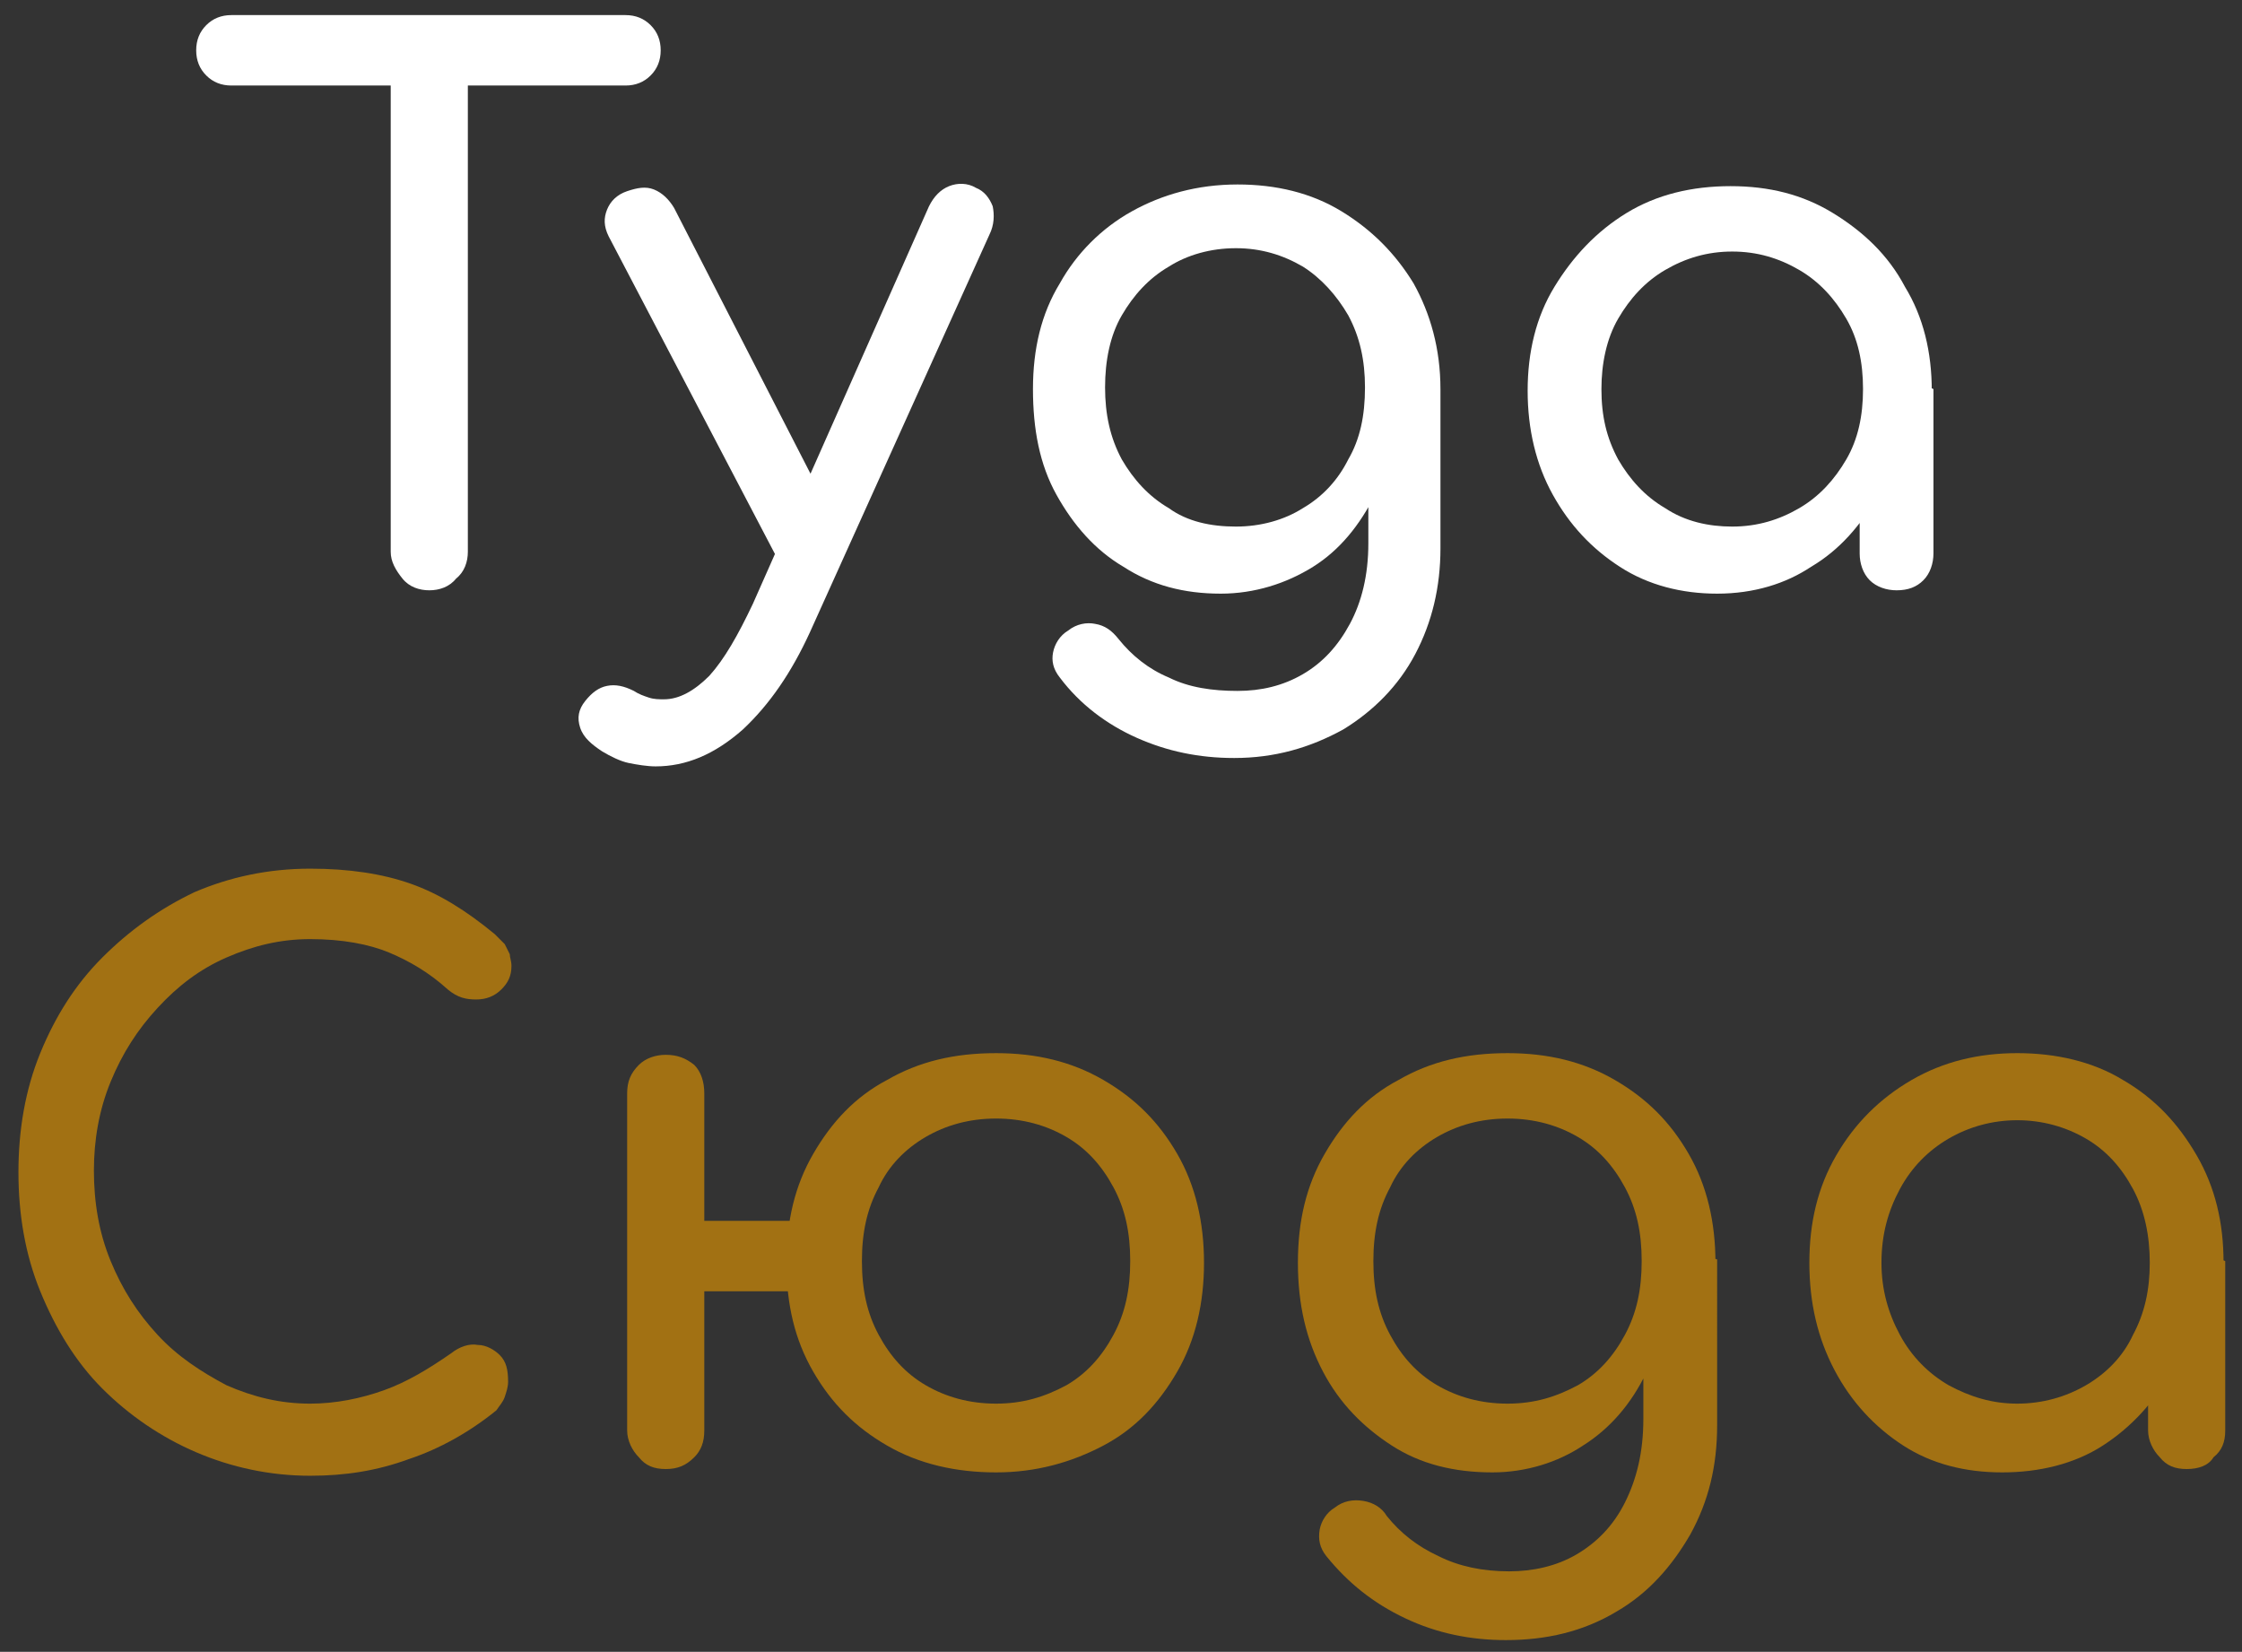
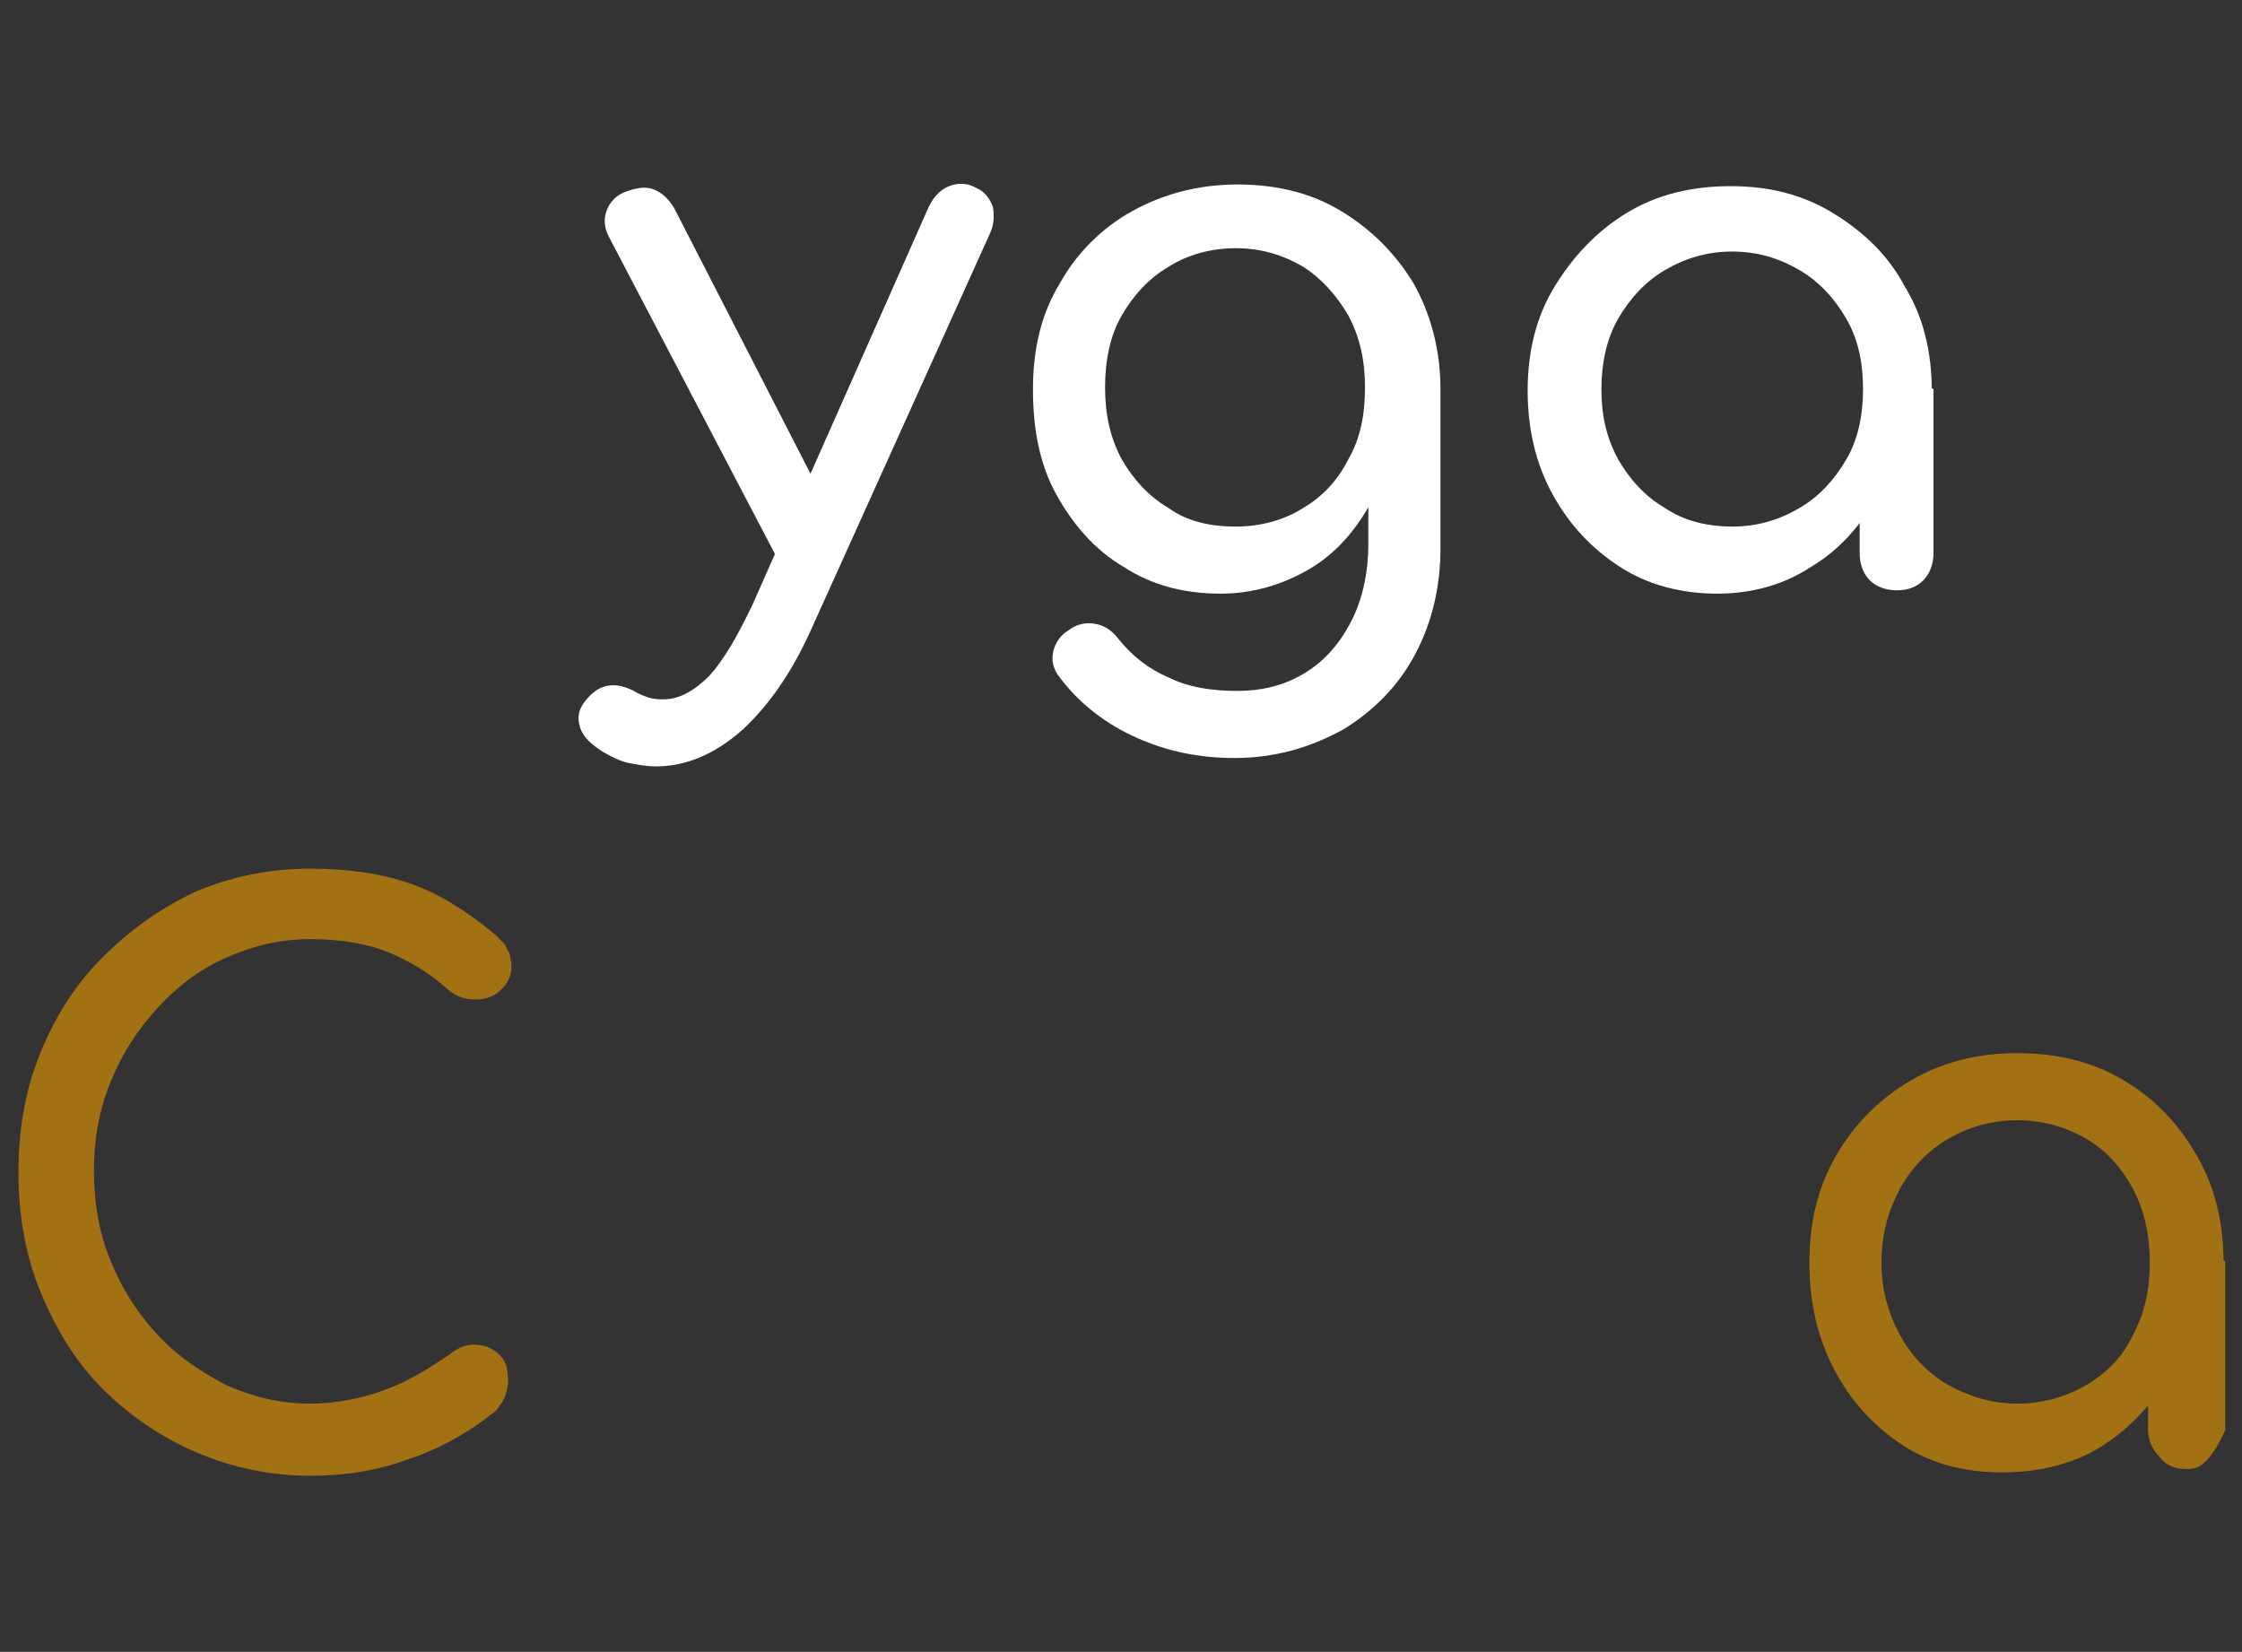
<svg xmlns="http://www.w3.org/2000/svg" version="1.1" id="Слой_1" x="0px" y="0px" viewBox="0 0 133.7 98.5" style="enable-background:new 0 0 133.7 98.5;" xml:space="preserve">
  <rect x="0" y="0" width="133.7" height="98.5" fill="#333333" stroke="none" />
  <style type="text/css"> .st0{fill:#FFFFFF;} .st1{fill:#A27113;} </style>
-   <path class="st0" d="M13.8,5.1c-0.6,0-1.1-0.2-1.5-0.6S11.7,3.6,11.7,3s0.2-1.1,0.6-1.5s0.9-0.6,1.5-0.6h23.5c0.6,0,1.1,0.2,1.5,0.6 s0.6,0.9,0.6,1.5s-0.2,1.1-0.6,1.5s-0.9,0.6-1.5,0.6H13.8z M25.6,35.2c-0.6,0-1.2-0.2-1.6-0.7s-0.7-1-0.7-1.6v-32h4.6v32 c0,0.6-0.2,1.2-0.7,1.6C26.8,35,26.2,35.2,25.6,35.2z" />
  <path class="st0" d="M39.1,45.7c-0.5,0-1.1-0.1-1.6-0.2c-0.5-0.1-1.1-0.4-1.6-0.7c-0.6-0.4-1.1-0.8-1.3-1.4 c-0.2-0.6-0.1-1.1,0.3-1.6c0.4-0.5,0.8-0.8,1.3-0.9c0.5-0.1,1,0,1.6,0.3c0.3,0.2,0.6,0.3,0.9,0.4c0.3,0.1,0.6,0.1,0.9,0.1 c0.9,0,1.8-0.5,2.7-1.4c0.9-1,1.7-2.4,2.6-4.3l10.5-23.7c0.3-0.6,0.7-1,1.2-1.2s1.1-0.2,1.6,0.1c0.5,0.2,0.8,0.6,1,1.1 c0.1,0.5,0.1,1.1-0.2,1.7L48.3,37.7c-1.1,2.4-2.4,4.3-4,5.8C42.6,45,40.9,45.7,39.1,45.7z M49.1,34.2c-0.6,0.2-1.1,0.3-1.6,0.1 s-0.9-0.6-1.2-1.1l-10-19.1C36,13.5,36,13,36.2,12.5s0.6-0.9,1.2-1.1c0.6-0.2,1.1-0.3,1.6-0.1s0.9,0.6,1.2,1.1l9.7,18.9 c0.3,0.6,0.4,1.1,0.3,1.7C50,33.6,49.7,34,49.1,34.2z" />
  <path class="st0" d="M72.8,35.4c-2.2,0-4.1-0.5-5.8-1.6c-1.7-1-3-2.5-4-4.3s-1.4-3.9-1.4-6.3s0.5-4.5,1.6-6.3c1-1.8,2.5-3.3,4.3-4.3 s3.9-1.6,6.3-1.6c2.3,0,4.4,0.5,6.2,1.6s3.2,2.5,4.3,4.3c1,1.8,1.6,3.9,1.6,6.3h-2.6c0,2.4-0.4,4.5-1.3,6.3s-2.1,3.3-3.7,4.3 S74.8,35.4,72.8,35.4z M73.6,45.2c-2.1,0-4-0.4-5.8-1.2s-3.4-2-4.6-3.6c-0.4-0.5-0.5-1-0.4-1.5s0.4-1,0.9-1.3 c0.5-0.4,1.1-0.5,1.6-0.4c0.6,0.1,1,0.4,1.4,0.9c0.8,1,1.8,1.8,3,2.3c1.2,0.6,2.6,0.8,4.1,0.8c1.4,0,2.7-0.3,3.9-1 c1.2-0.7,2.1-1.7,2.8-3c0.7-1.3,1.1-2.9,1.1-4.8v-6.2l1.4-3.9l2.9,0.9v9.5c0,2.3-0.5,4.4-1.5,6.3c-1,1.9-2.5,3.4-4.3,4.5 C78.1,44.6,76,45.2,73.6,45.2z M73.7,31.4c1.5,0,2.9-0.4,4-1.1c1.2-0.7,2.1-1.7,2.7-2.9c0.7-1.2,1-2.6,1-4.3c0-1.6-0.3-3-1-4.3 c-0.7-1.2-1.6-2.2-2.7-2.9c-1.2-0.7-2.5-1.1-4-1.1s-2.9,0.4-4,1.1c-1.2,0.7-2.1,1.7-2.8,2.9c-0.7,1.2-1,2.7-1,4.3c0,1.6,0.3,3,1,4.3 c0.7,1.2,1.6,2.2,2.8,2.9C70.8,31.1,72.2,31.4,73.7,31.4z" />
  <path class="st0" d="M102.4,35.4c-2.1,0-4.1-0.5-5.8-1.6c-1.7-1.1-3-2.5-4-4.3s-1.5-3.9-1.5-6.2s0.5-4.4,1.6-6.2 c1.1-1.8,2.5-3.3,4.3-4.4s3.9-1.6,6.2-1.6s4.3,0.5,6.1,1.6c1.8,1.1,3.3,2.5,4.3,4.4c1.1,1.8,1.6,3.9,1.6,6.2h-1.7 c0,2.3-0.5,4.4-1.5,6.2c-1,1.8-2.3,3.3-4,4.3C106.5,34.8,104.6,35.4,102.4,35.4z M103.3,31.4c1.5,0,2.8-0.4,4-1.1s2.1-1.7,2.8-2.9 s1-2.6,1-4.2c0-1.6-0.3-3-1-4.2s-1.6-2.2-2.8-2.9c-1.2-0.7-2.5-1.1-4-1.1s-2.8,0.4-4,1.1c-1.2,0.7-2.1,1.7-2.8,2.9 c-0.7,1.2-1,2.7-1,4.2c0,1.6,0.3,2.9,1,4.2c0.7,1.2,1.6,2.2,2.8,2.9C100.5,31.1,101.9,31.4,103.3,31.4z M113.1,35.2 c-0.6,0-1.2-0.2-1.6-0.6c-0.4-0.4-0.6-1-0.6-1.6v-6.7l0.8-4.7l3.6,1.6V33c0,0.6-0.2,1.2-0.6,1.6C114.3,35,113.8,35.2,113.1,35.2z" />
  <path class="st1" d="M18.5,88c-2.4,0-4.7-0.5-6.8-1.4s-4-2.2-5.6-3.8S3.3,79.2,2.4,77c-0.9-2.2-1.3-4.6-1.3-7.1s0.4-4.9,1.3-7.1 c0.9-2.2,2.1-4.1,3.7-5.7c1.6-1.6,3.4-2.9,5.5-3.9c2.1-0.9,4.4-1.4,6.9-1.4c2.3,0,4.3,0.3,6,0.9c1.7,0.6,3.3,1.6,5,3 c0.2,0.2,0.4,0.4,0.6,0.6c0.1,0.2,0.2,0.4,0.3,0.6c0,0.2,0.1,0.4,0.1,0.7c0,0.6-0.2,1-0.6,1.4s-0.9,0.6-1.5,0.6s-1.1-0.1-1.7-0.6 c-1.1-1-2.3-1.7-3.5-2.2S20.4,56,18.5,56c-1.8,0-3.4,0.4-5,1.1c-1.6,0.7-2.9,1.7-4.1,3s-2.1,2.7-2.8,4.4c-0.7,1.7-1,3.5-1,5.3 c0,1.9,0.3,3.7,1,5.4c0.7,1.7,1.6,3.1,2.8,4.4s2.6,2.2,4.1,3c1.6,0.7,3.2,1.1,5,1.1c1.5,0,3-0.3,4.4-0.8s2.7-1.3,4-2.2 c0.5-0.4,1.1-0.6,1.6-0.5c0.5,0,1,0.3,1.3,0.6c0.4,0.4,0.5,0.9,0.5,1.6c0,0.3-0.1,0.6-0.2,0.9s-0.3,0.5-0.5,0.8 c-1.6,1.3-3.4,2.3-5.2,2.9C22.5,87.7,20.6,88,18.5,88z" />
-   <path class="st1" d="M39.7,87.6c-0.7,0-1.2-0.2-1.6-0.7c-0.4-0.4-0.7-1-0.7-1.6V65.2c0-0.7,0.2-1.2,0.7-1.7c0.4-0.4,1-0.6,1.6-0.6 c0.7,0,1.2,0.2,1.7,0.6c0.4,0.4,0.6,1,0.6,1.7v20.1c0,0.7-0.2,1.2-0.6,1.6C40.9,87.4,40.4,87.6,39.7,87.6z M41.4,77 c-0.6,0-1.1-0.2-1.5-0.6s-0.6-0.9-0.6-1.5s0.2-1.1,0.6-1.5c0.4-0.4,0.9-0.6,1.5-0.6h6.8c0.6,0,1.1,0.2,1.5,0.6s0.6,0.9,0.6,1.5 s-0.2,1.1-0.6,1.5c-0.4,0.4-0.9,0.6-1.5,0.6H41.4z M59.4,87.8c-2.4,0-4.6-0.5-6.5-1.6s-3.3-2.5-4.4-4.4c-1.1-1.9-1.6-4-1.6-6.5 s0.5-4.6,1.6-6.5s2.5-3.4,4.4-4.4c1.9-1.1,4-1.6,6.5-1.6c2.4,0,4.5,0.5,6.4,1.6s3.3,2.5,4.4,4.4s1.6,4.1,1.6,6.5s-0.5,4.6-1.6,6.5 s-2.5,3.4-4.4,4.4S61.8,87.8,59.4,87.8z M59.4,83.7c1.6,0,2.9-0.4,4.2-1.1c1.2-0.7,2.1-1.7,2.8-3s1-2.7,1-4.4c0-1.7-0.3-3.1-1-4.4 s-1.6-2.3-2.8-3s-2.6-1.1-4.2-1.1c-1.6,0-3,0.4-4.2,1.1s-2.2,1.7-2.8,3c-0.7,1.3-1,2.7-1,4.4c0,1.7,0.3,3.1,1,4.4s1.6,2.3,2.8,3 C56.4,83.3,57.8,83.7,59.4,83.7z" />
-   <path class="st1" d="M89,87.8c-2.3,0-4.3-0.5-6-1.6s-3.1-2.5-4.1-4.4s-1.5-4-1.5-6.5s0.5-4.6,1.6-6.5s2.5-3.4,4.4-4.4 c1.9-1.1,4-1.6,6.5-1.6c2.4,0,4.5,0.5,6.4,1.6s3.3,2.5,4.4,4.4s1.6,4.1,1.6,6.5h-2.7c0,2.4-0.5,4.6-1.4,6.5s-2.2,3.4-3.8,4.4 C92.9,87.2,91,87.8,89,87.8z M89.8,97.8c-2.1,0-4.1-0.4-6-1.3s-3.4-2.1-4.7-3.7c-0.4-0.5-0.5-1-0.4-1.6c0.1-0.5,0.4-1,0.9-1.3 c0.5-0.4,1.1-0.5,1.7-0.4s1.1,0.4,1.4,0.9c0.8,1,1.8,1.8,3.1,2.4c1.2,0.6,2.6,0.9,4.2,0.9c1.4,0,2.8-0.3,4-1s2.2-1.7,2.9-3.1 c0.7-1.4,1.1-3,1.1-5v-6.4l1.5-4l2.9,0.9V85c0,2.4-0.5,4.5-1.6,6.5c-1.1,1.9-2.5,3.5-4.4,4.6C94.4,97.3,92.2,97.8,89.8,97.8z M89.9,83.7c1.6,0,2.9-0.4,4.2-1.1c1.2-0.7,2.1-1.7,2.8-3c0.7-1.3,1-2.7,1-4.4c0-1.7-0.3-3.1-1-4.4s-1.6-2.3-2.8-3 c-1.2-0.7-2.6-1.1-4.2-1.1s-3,0.4-4.2,1.1s-2.2,1.7-2.8,3c-0.7,1.3-1,2.7-1,4.4c0,1.7,0.3,3.1,1,4.4s1.6,2.3,2.8,3 C86.9,83.3,88.3,83.7,89.9,83.7z" />
-   <path class="st1" d="M119.4,87.8c-2.2,0-4.2-0.5-5.9-1.6c-1.7-1.1-3.1-2.6-4.1-4.5s-1.5-4-1.5-6.4s0.5-4.5,1.6-6.4s2.6-3.4,4.5-4.5 s4-1.6,6.3-1.6s4.5,0.5,6.3,1.6c1.9,1.1,3.3,2.6,4.4,4.5c1.1,1.9,1.6,4,1.6,6.4H131c0,2.4-0.5,4.5-1.5,6.4s-2.4,3.4-4.1,4.5 S121.6,87.8,119.4,87.8z M120.3,83.7c1.5,0,2.9-0.4,4.1-1.1s2.2-1.7,2.8-3c0.7-1.3,1-2.7,1-4.3c0-1.6-0.3-3.1-1-4.4s-1.6-2.3-2.8-3 c-1.2-0.7-2.6-1.1-4.1-1.1s-2.9,0.4-4.1,1.1s-2.2,1.7-2.9,3c-0.7,1.3-1.1,2.7-1.1,4.4c0,1.6,0.4,3,1.1,4.3s1.7,2.3,2.9,3 C117.5,83.3,118.8,83.7,120.3,83.7z M130.4,87.6c-0.7,0-1.2-0.2-1.6-0.7c-0.4-0.4-0.7-1-0.7-1.6v-6.9l0.9-4.8l3.7,1.6v10.1 c0,0.7-0.2,1.2-0.7,1.6C131.7,87.4,131.1,87.6,130.4,87.6z" />
+   <path class="st1" d="M119.4,87.8c-2.2,0-4.2-0.5-5.9-1.6c-1.7-1.1-3.1-2.6-4.1-4.5s-1.5-4-1.5-6.4s0.5-4.5,1.6-6.4s2.6-3.4,4.5-4.5 s4-1.6,6.3-1.6s4.5,0.5,6.3,1.6c1.9,1.1,3.3,2.6,4.4,4.5c1.1,1.9,1.6,4,1.6,6.4H131c0,2.4-0.5,4.5-1.5,6.4s-2.4,3.4-4.1,4.5 S121.6,87.8,119.4,87.8z M120.3,83.7c1.5,0,2.9-0.4,4.1-1.1s2.2-1.7,2.8-3c0.7-1.3,1-2.7,1-4.3c0-1.6-0.3-3.1-1-4.4s-1.6-2.3-2.8-3 c-1.2-0.7-2.6-1.1-4.1-1.1s-2.9,0.4-4.1,1.1s-2.2,1.7-2.9,3c-0.7,1.3-1.1,2.7-1.1,4.4c0,1.6,0.4,3,1.1,4.3s1.7,2.3,2.9,3 C117.5,83.3,118.8,83.7,120.3,83.7z M130.4,87.6c-0.7,0-1.2-0.2-1.6-0.7c-0.4-0.4-0.7-1-0.7-1.6v-6.9l0.9-4.8l3.7,1.6v10.1 C131.7,87.4,131.1,87.6,130.4,87.6z" />
</svg>